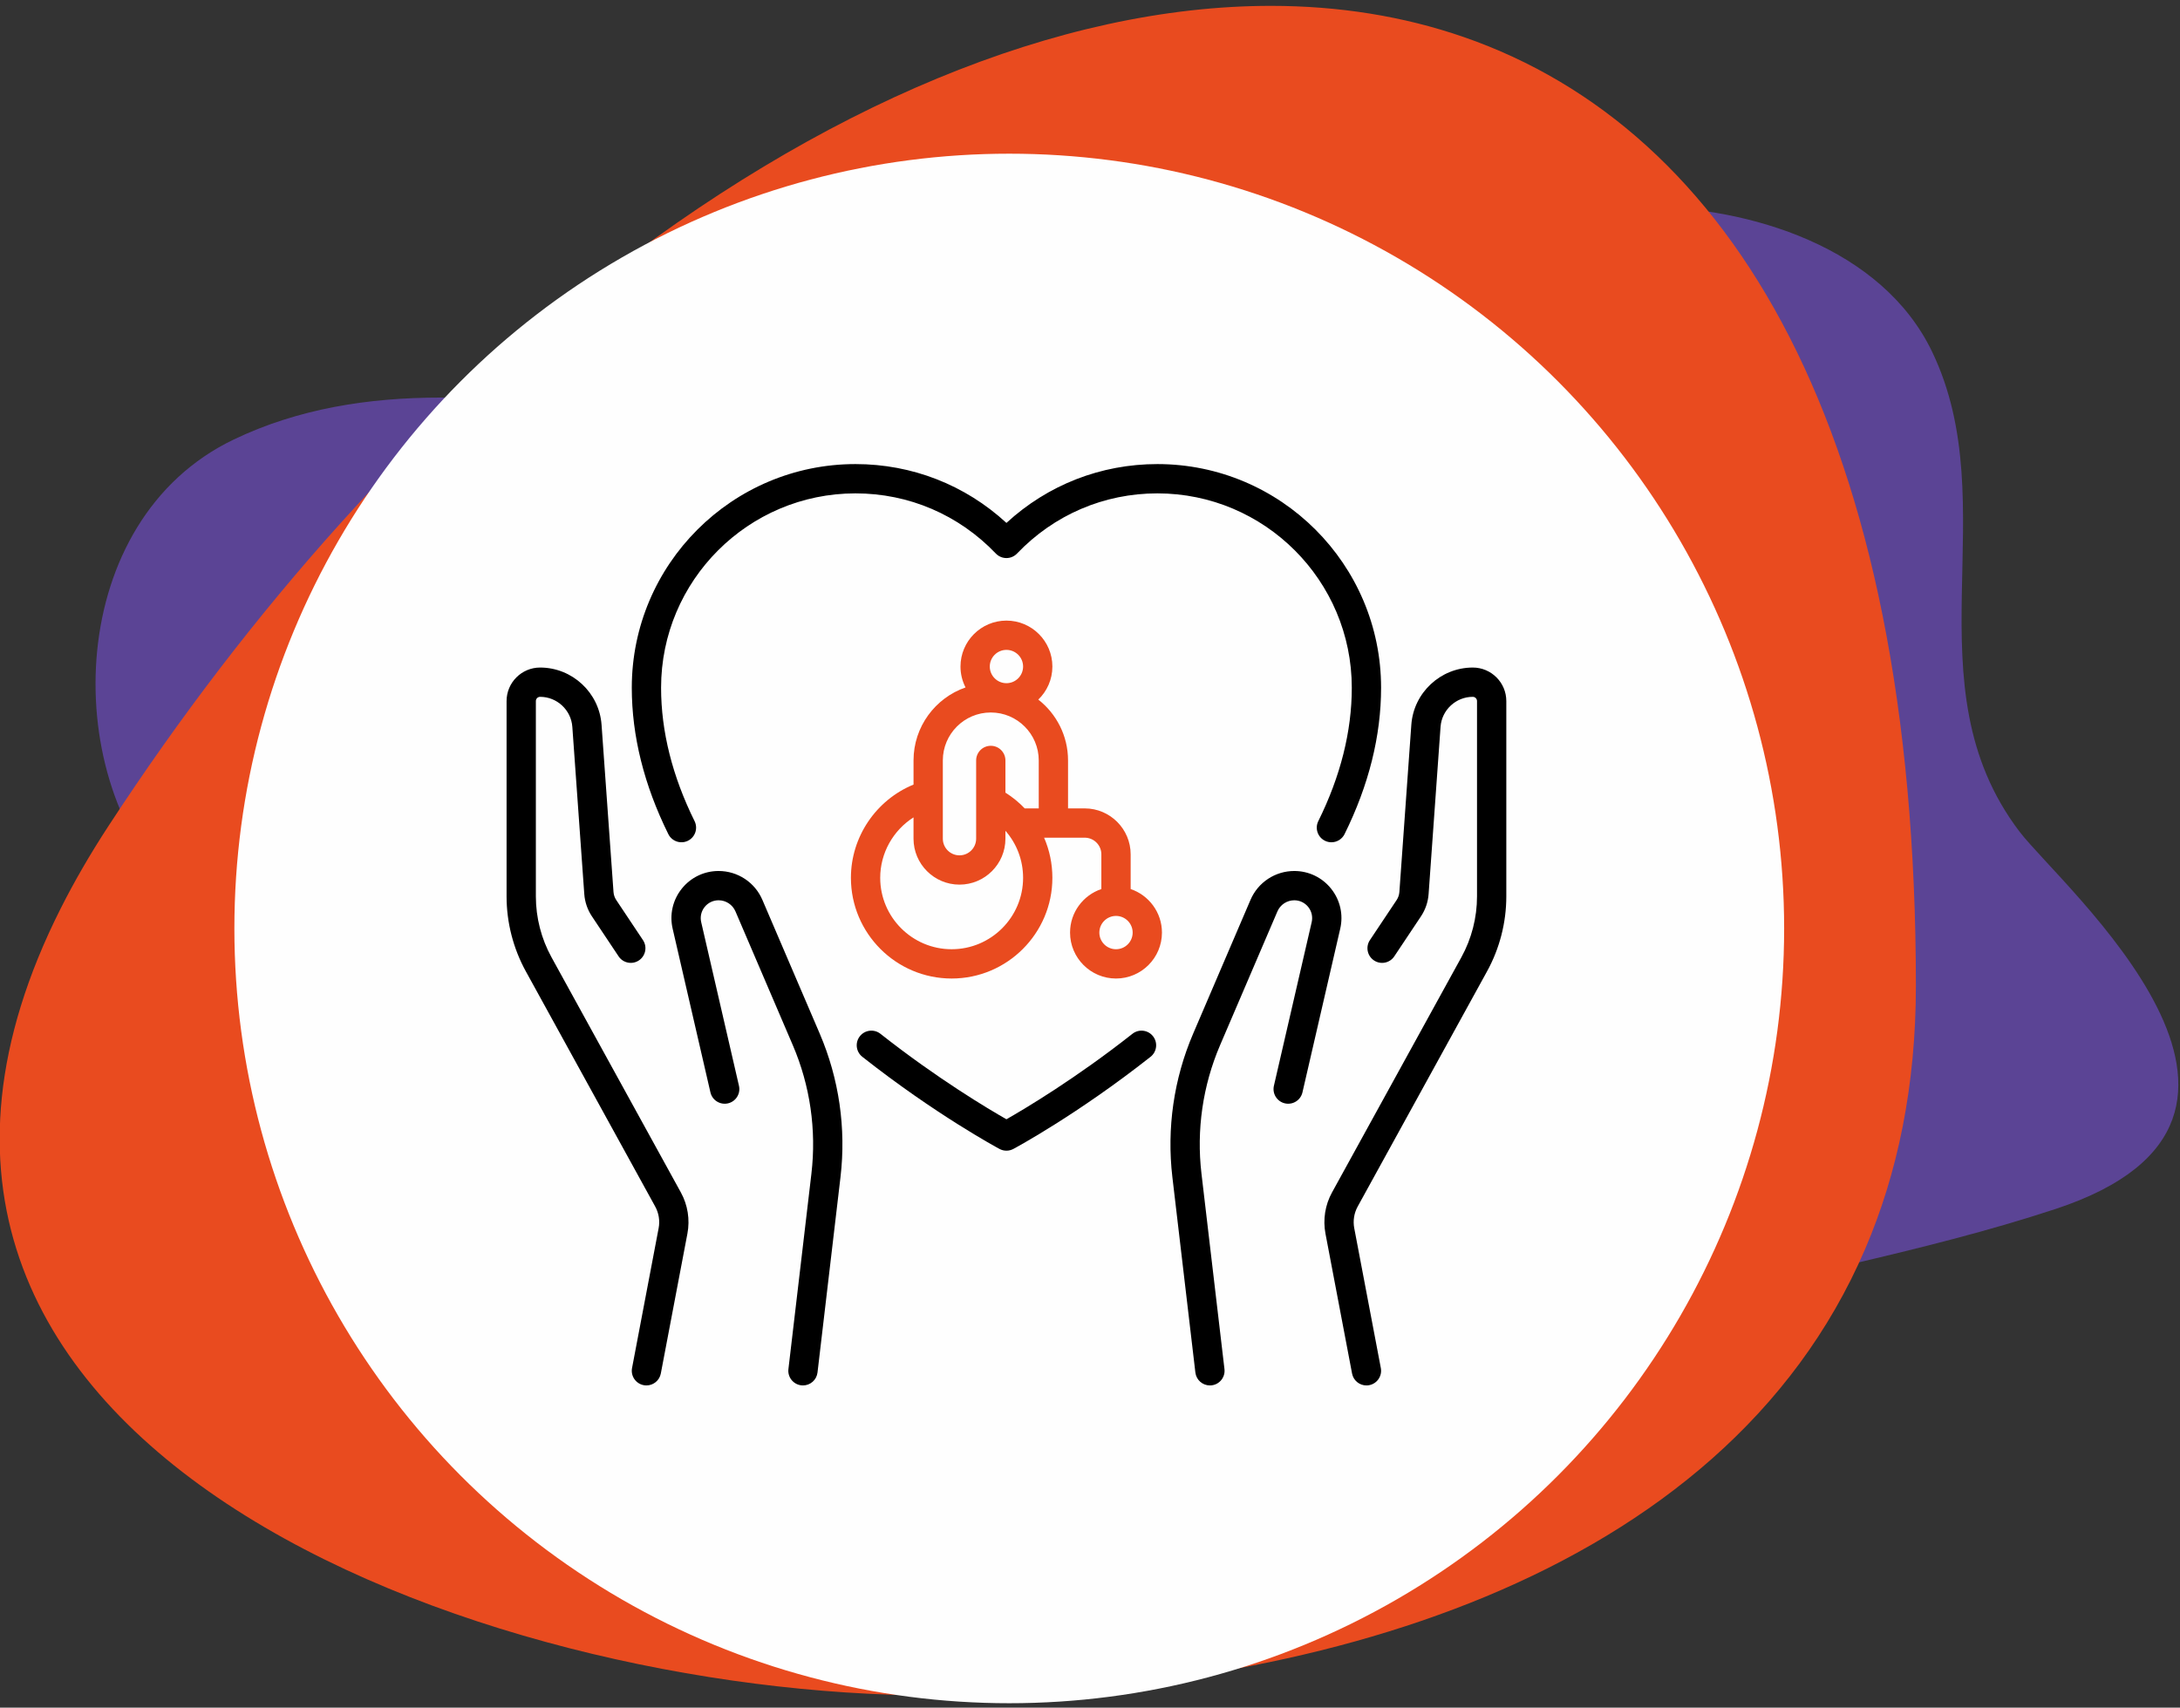
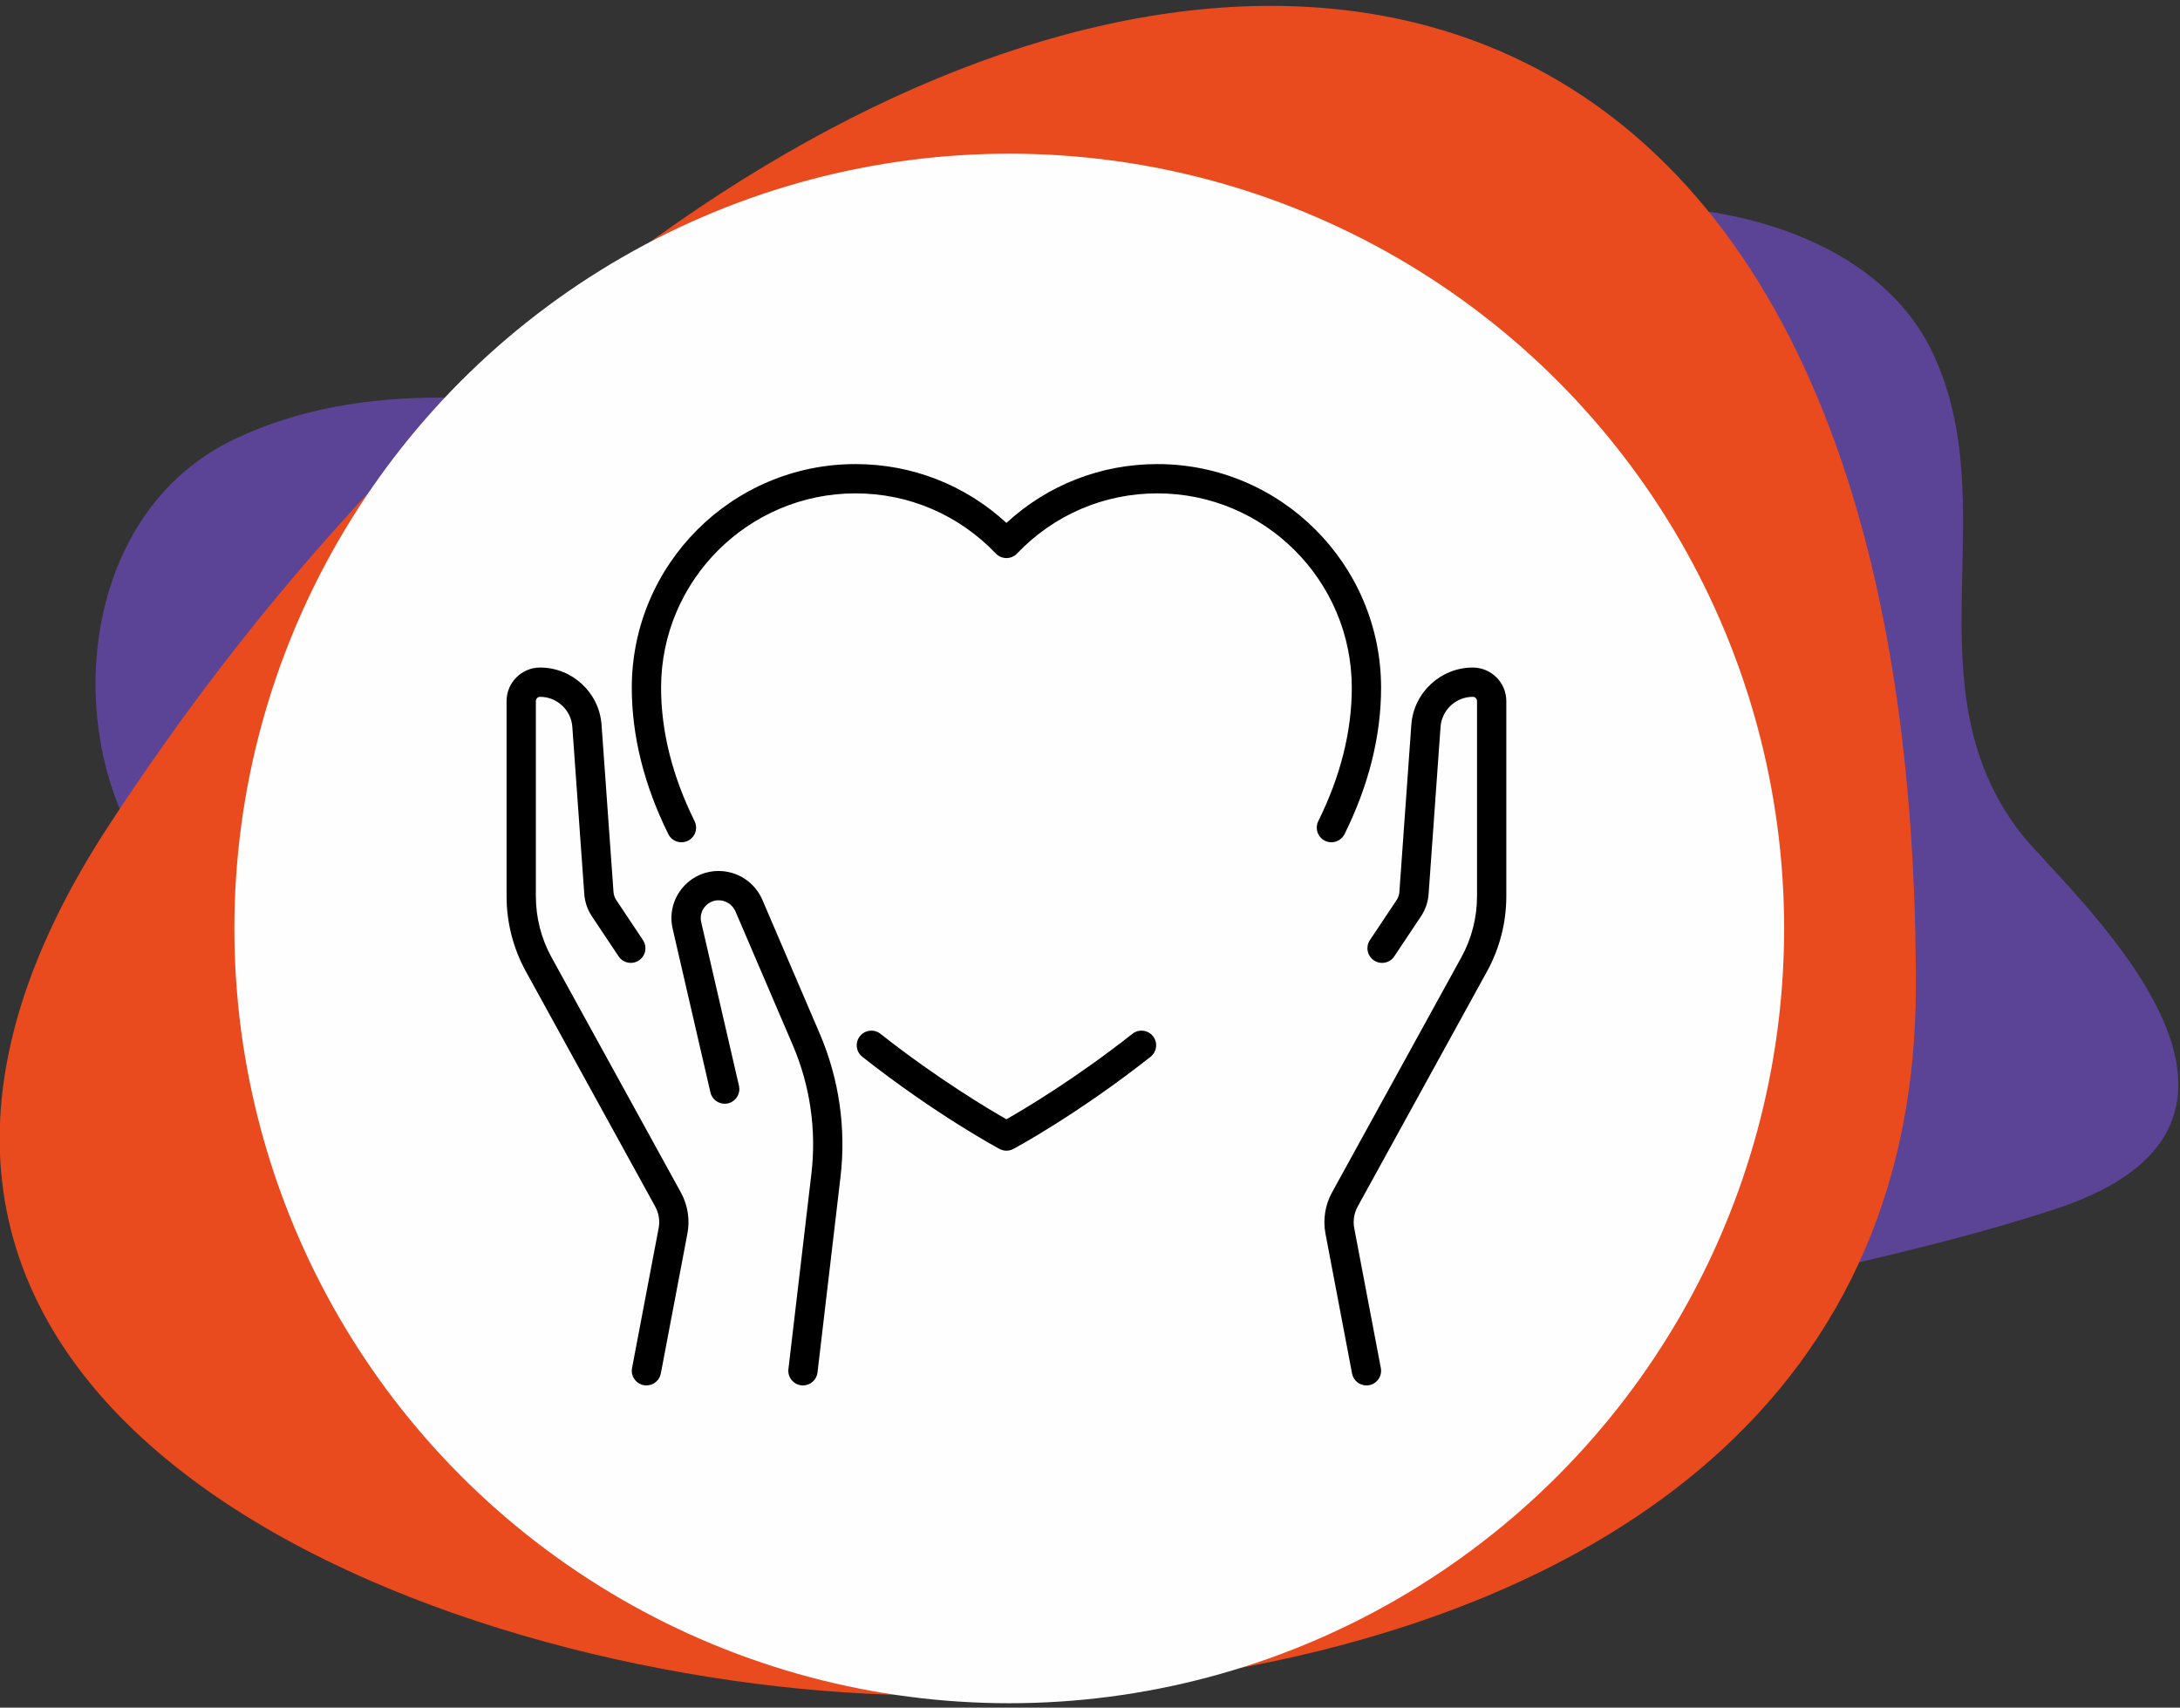
<svg xmlns="http://www.w3.org/2000/svg" xml:space="preserve" width="157mm" height="123mm" version="1.1" style="shape-rendering:geometricPrecision; text-rendering:geometricPrecision; image-rendering:optimizeQuality; fill-rule:evenodd; clip-rule:evenodd" viewBox="0 0 15700 12300">
  <rect x="0" y="0" width="15700" height="12300" fill="#333333" stroke="none" />
  <defs>
    <style type="text/css">
   
    .fil0 {fill:none}
    .fil3 {fill:#FEFEFE}
    .fil1 {fill:#5B4495;fill-rule:nonzero}
    .fil2 {fill:#E94B1F;fill-rule:nonzero}
    .fil4 {fill:black;fill-rule:nonzero}
   
  </style>
  </defs>
  <g id="Layer_x0020_1">
-     <polygon class="fil0" points="-7.07,12305.27 15692.93,12305.27 15692.93,5.27 -7.07,5.27 " />
    <path class="fil1" d="M13325.49 9107.01c201.39,-469.33 313.88,-1009.11 313.88,-1626.45 0,-3437.42 -1149.05,-5288.07 -2790.01,-5857.09 170.74,-46.31 352.34,-83.97 546.88,-110.57 128.92,-17.56 266.05,-26.78 407.5,-26.78 805.8,0 1751.15,298.93 2110.7,1046.83 536.44,1116.04 -175.15,2398.23 629.71,3456.96 300.86,395.77 2249.27,2061.74 260.57,2717.81 -486.69,160.52 -982.03,282.52 -1479.23,399.29zm-11138.1 -2104.28c-388.84,-175.81 -749.03,-389.21 -962.15,-610.39 -800.71,-831.18 -752.42,-2646.23 457.31,-3226.11 464.89,-222.9 969.88,-302.6 1492.32,-302.6 747.03,0 1529.89,162.96 2283.14,303.17 -1061.42,840.6 -2086.69,1965.2 -2976.02,3327.52 -113.57,173.88 -211.39,343.4 -294.6,508.41z" />
    <path class="fil2" d="M437.3 6543.05c97.06,-192.5 211.2,-390.28 343.69,-593.14 1037.55,-1589.37 2233.71,-2901.41 3472.03,-3882.11 1651.08,-1307.45 3376.49,-2025.6 4899.07,-2025.6 487.42,0 954.09,73.65 1390.84,225.05 1914.44,663.86 3255.01,2822.95 3255.01,6833.28 0,720.22 -131.25,1349.97 -366.2,1897.52 -1023.06,2383.95 -4014.25,3213.48 -6719.31,3213.48 -3222.48,0 -8229.35,-1791.14 -6275.13,-5668.48z" />
    <circle class="fil3" cx="7268.53" cy="6687.57" r="5580.56" />
-     <path class="fil2" d="M8142.79 6403.71l0 -250.05c0,-182.43 -148.46,-330.89 -330.92,-330.89l-120.03 0 0 -345.48c0,-177.83 -83.92,-336.32 -214.16,-438.21 62.47,-60.2 101.43,-144.73 101.43,-238.1 0,-182.53 -148.46,-330.91 -330.89,-330.91 -182.43,0 -330.89,148.46 -330.89,330.91 0,54.19 13.18,105.39 36.39,150.58 -217.74,75.51 -374.56,282.63 -374.56,525.73l0 173.94c-269.08,110.23 -450.93,375.74 -450.93,671.55 0,399.97 325.47,725.37 725.44,725.37 400.04,0 725.44,-325.4 725.44,-725.37 0,-101.66 -20.86,-199.66 -59.6,-289.08l292.36 0c66.15,0 119.98,53.83 119.98,119.96l0 250.05c-130.89,44.17 -225.42,168.02 -225.42,313.55 0,182.51 148.38,330.89 330.89,330.89 182.44,0 330.9,-148.38 330.9,-330.89 0,-145.53 -94.56,-269.38 -225.43,-313.55zm-894.57 -1722.71c66.13,0 119.96,53.83 119.96,119.98 0,66.13 -53.83,119.97 -119.96,119.97 -66.13,0 -119.96,-53.84 -119.96,-119.97 0,-66.15 53.83,-119.98 119.96,-119.98zm-394.55 2156.22c-283.74,0 -514.51,-230.77 -514.51,-514.44 0,-179.07 93.88,-342.55 239.92,-435.2l0 153.38c0,182.43 148.46,330.9 330.99,330.9 182.44,0 330.9,-148.47 330.9,-330.9l0 -56.99c80.71,92.07 127.21,211.3 127.21,338.81 0,283.67 -230.77,514.44 -514.51,514.44zm387.3 -1127.98l0 -231.95c0,-58.22 -47.24,-105.47 -105.47,-105.47 -58.22,0 -105.47,47.25 -105.47,105.47l0 563.67c0,66.13 -53.83,119.96 -119.96,119.96 -66.13,0 -119.98,-53.83 -119.98,-119.96l0 -563.67c0,-190.43 154.91,-345.41 345.41,-345.41 190.44,0 345.41,154.98 345.41,345.41l0 345.48 -101.07 0c-40.95,-42.92 -87.46,-81.08 -138.87,-113.53zm796.35 1127.98c-66.21,0 -119.96,-53.75 -119.96,-119.96 0,-66.13 53.83,-119.98 119.96,-119.98 66.13,0 119.96,53.85 119.96,119.98 0,66.21 -53.83,119.96 -119.96,119.96z" />
    <path class="fil4" d="M10606.69 4808.24c-231.65,0 -425.98,180.97 -442.51,412.04l-86.07 1204.6c-1.46,20.74 -8.36,40.8 -19.85,58.01l-192.41 288.63c-32.28,48.41 -19.18,113.91 29.3,146.19 48.42,32.38 113.97,19.28 146.27,-29.21l192.39 -288.58c31.73,-47.6 50.63,-102.97 54.72,-160.02l86.06 -1204.6c8.64,-121.22 110.6,-216.13 232.1,-216.13 16.85,0 30.54,13.69 30.54,30.53l0 1406.96c0,152.79 -38.88,304.32 -112.5,438.14l-931.76 1694.14c-49.67,90.16 -66.36,195.55 -47.18,296.62l191.53 1007.73c9.6,50.61 53.83,85.84 103.48,85.84 6.53,0 13.13,-0.66 19.78,-1.91 57.21,-10.84 94.78,-66.06 83.94,-123.27l-191.52 -1007.71c-10.04,-53.03 -1.26,-108.34 24.74,-155.64l931.77 -1694.14c90.68,-164.86 138.66,-351.55 138.66,-539.73l0 -1407.03c0,-133.14 -108.32,-241.46 -241.48,-241.46z" />
-     <path class="fil4" d="M9586.95 6401.74c-64.75,-81.38 -161.57,-128.1 -265.65,-128.1 -137.47,0 -261.32,81.66 -315.44,208.07l-413.01 963.57c-139.16,324.67 -190.86,681.79 -149.64,1032.61l165.68 1408.07c6.3,53.61 51.86,93.17 104.59,93.17 4.1,0 8.28,-0.3 12.44,-0.73 57.87,-6.83 99.25,-59.26 92.44,-117.11l-165.6 -1407.99c-36.97,-314.21 9.38,-634.06 133.97,-924.89l413 -963.64c20.87,-48.71 68.62,-80.12 121.57,-80.12 39.42,0 76.03,17.64 100.58,48.49 24.52,30.82 33.54,70.51 24.67,108.9l-272.09 1178.81c-13.04,56.78 22.35,113.38 79.1,126.49 56.76,13.12 113.38,-22.26 126.49,-79.02l272.02 -1178.88c23.43,-101.39 -0.36,-206.25 -65.12,-287.7z" />
    <path class="fil4" d="M3971.71 6894.8c-73.62,-133.82 -112.5,-285.35 -112.5,-438.14l0 -1406.96c0,-16.84 13.69,-30.53 30.54,-30.53 121.5,0 223.46,94.91 232.1,216.13l86.07 1204.6c4.08,57.05 22.98,112.42 54.71,160.02l192.39 288.58c32.37,48.49 97.85,61.59 146.27,29.21 48.48,-32.28 61.59,-97.78 29.3,-146.19l-192.41 -288.63c-11.49,-17.21 -18.4,-37.27 -19.86,-58.01l-86.06 -1204.6c-16.54,-231.07 -210.86,-412.04 -442.51,-412.04 -133.16,0 -241.48,108.32 -241.48,241.46l0 1406.96c0,188.25 47.98,374.86 138.65,539.8l931.77 1694.14c26.01,47.3 34.78,102.54 24.76,155.56l-191.54 1007.72c-10.83,57.28 26.75,112.43 83.94,123.34 6.66,1.25 13.26,1.84 19.79,1.84 49.65,0 93.88,-35.24 103.48,-85.77l191.52 -1007.73c19.19,-101.07 2.5,-206.46 -47.17,-296.62l-931.76 -1694.14z" />
    <path class="fil4" d="M5490.58 6481.65c-54.12,-126.35 -177.97,-208.01 -315.44,-208.01 -104.09,0 -200.9,46.72 -265.65,128.1 -64.82,81.45 -88.55,186.24 -65.12,287.7l272.03 1178.81c13.1,56.76 69.72,92.13 126.48,79.09 56.75,-13.11 92.14,-69.71 79.03,-126.49l-272.02 -1178.89c-8.87,-38.38 0.15,-78.07 24.67,-108.9 24.55,-30.84 61.17,-48.48 100.58,-48.48 52.94,0 100.71,31.48 121.57,80.19l412.93 963.57c124.66,290.82 171.01,610.68 134.04,924.96l-165.6 1407.99c-6.81,57.78 34.58,110.21 92.36,117.04 4.24,0.5 8.34,0.73 12.53,0.73 52.72,0 98.28,-39.49 104.58,-93.17l165.6 -1408c41.31,-350.9 -10.41,-707.94 -149.57,-1032.69l-413 -963.55z" />
    <path class="fil4" d="M4954.46 6055.83c52.21,-25.79 73.6,-89.06 47.75,-141.3 -160.03,-323.44 -241.18,-646.72 -241.18,-960.85 0,-771.97 627.97,-1400 1399.93,-1400 384.73,0 743.77,153.95 1011.02,433.45 19.91,20.79 47.46,32.51 76.24,32.51 28.78,0 56.32,-11.72 76.16,-32.51 267.26,-279.5 626.37,-433.45 1011.03,-433.45 771.96,0 1400,628.03 1400,1400 0,314.13 -81.15,637.41 -241.25,960.85 -25.78,52.24 -4.47,115.51 47.75,141.3 15.02,7.46 30.98,10.97 46.73,10.97 38.83,0 76.18,-21.53 94.63,-58.73 174.54,-352.74 263.07,-707.52 263.07,-1054.39 0,-888.27 -722.67,-1610.94 -1610.93,-1610.94 -407.14,0 -789.31,149.79 -1087.19,423.78 -297.95,-273.99 -680.05,-423.78 -1087.26,-423.78 -888.27,0 -1610.94,722.67 -1610.94,1610.94 0,346.87 88.54,701.65 263.15,1054.39 25.86,52.22 89.14,73.59 141.29,47.76z" />
    <path class="fil4" d="M8155.62 7446.31c-410.46,323.64 -777.54,541.67 -907.4,615.66 -129.86,-73.99 -496.94,-292.02 -907.39,-615.66 -45.77,-36.04 -112.05,-28.28 -148.16,17.49 -36.04,45.71 -28.2,112.07 17.51,148.1 525.35,414.24 969.56,653.75 988.24,663.78 15.53,8.34 32.66,12.53 49.8,12.53 17.14,0 34.28,-4.19 49.8,-12.53 18.67,-10.03 462.89,-249.54 988.24,-663.78 45.71,-36.03 53.55,-102.39 17.51,-148.1 -36.11,-45.77 -102.39,-53.53 -148.15,-17.49z" />
  </g>
</svg>